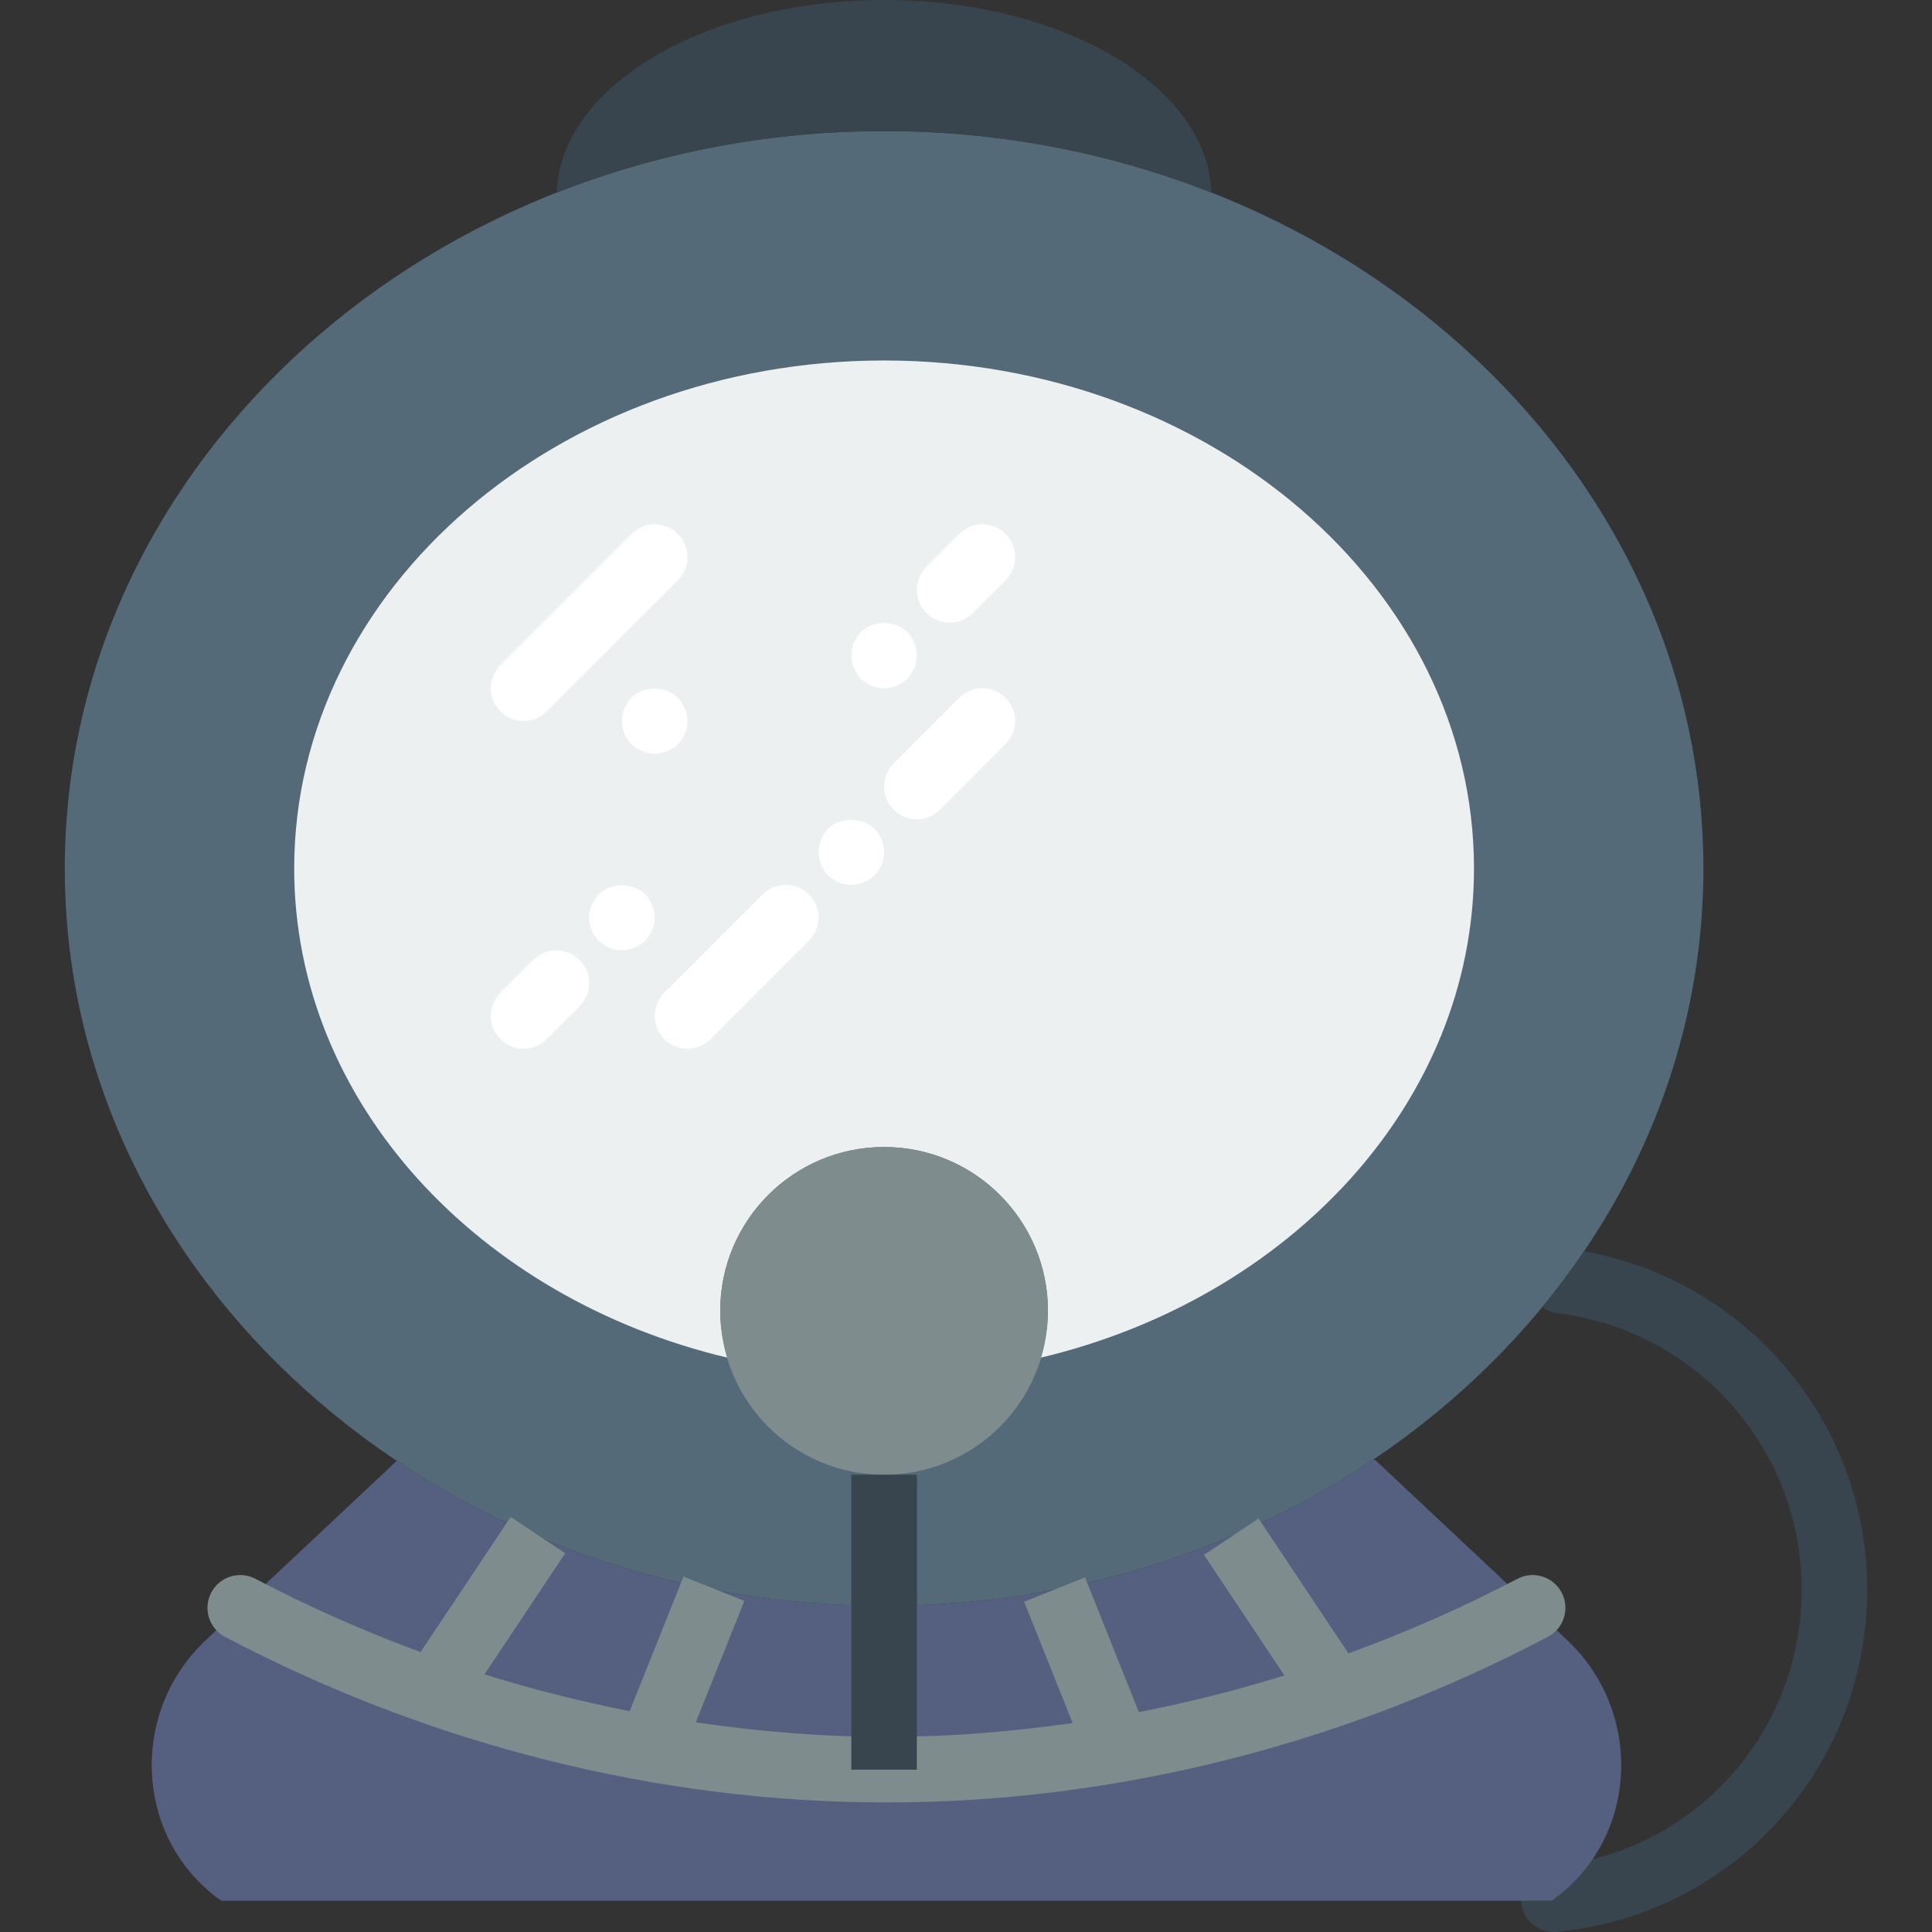
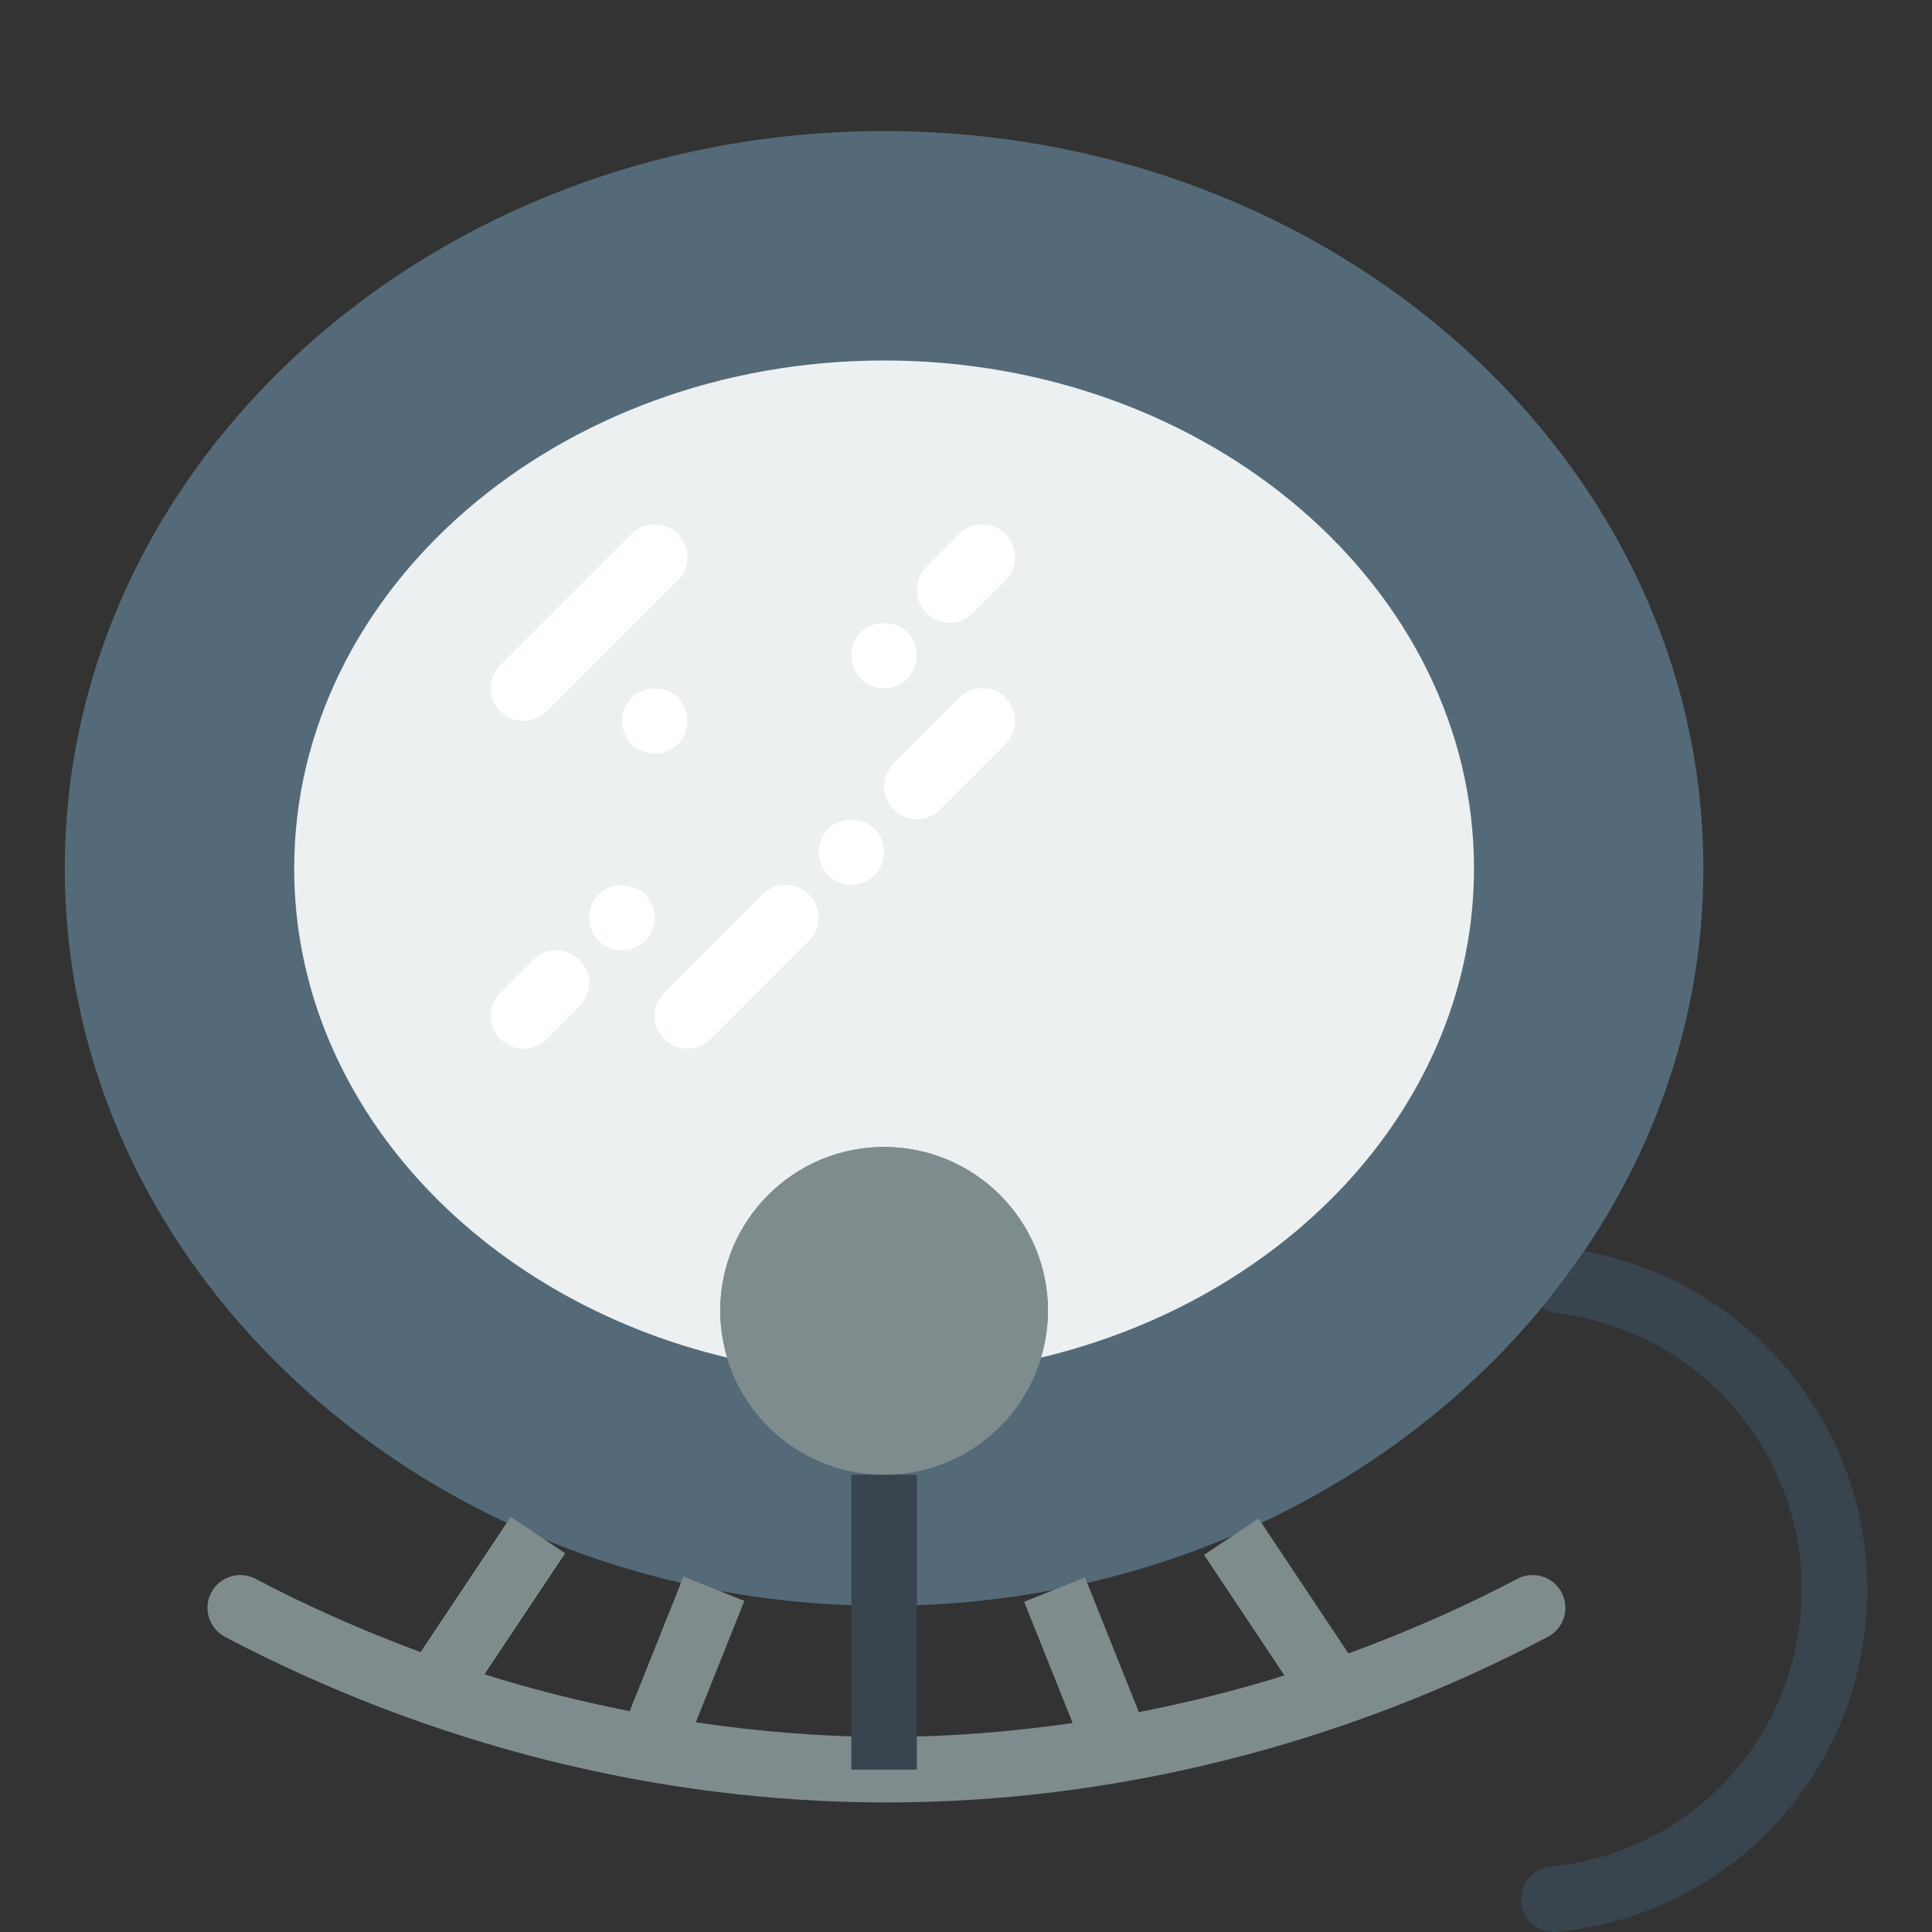
<svg xmlns="http://www.w3.org/2000/svg" version="1.1" id="Capa_1" x="0px" y="0px" viewBox="0 0 58.953 58.953" style="enable-background:new 0 0 58.953 58.953;" xml:space="preserve">
  <rect x="0" y="0" width="58.953" height="58.953" fill="#333333" stroke="none" />
  <path style="fill:#546A79;" d="M26.977,49c-13.785,0-25-10.094-25-22.5S13.191,4,26.977,4s25,10.094,25,22.5S40.762,49,26.977,49z" />
  <path style="fill:#ECF0F1;" d="M26.977,11c-9.925,0-18,6.953-18,15.5c0,7.124,5.617,13.125,13.233,14.931  c-0.137-0.456-0.233-0.93-0.233-1.431c0-2.761,2.239-5,5-5s5,2.239,5,5c0,0.501-0.096,0.974-0.233,1.431  c7.615-1.806,13.233-7.807,13.233-14.931C44.977,17.953,36.902,11,26.977,11z" />
-   <path style="fill:#38454F;" d="M26.977,4c3.551,0,6.928,0.674,9.99,1.88C36.859,2.622,32.432,0,26.977,0s-9.883,2.622-9.99,5.88  C20.048,4.674,23.426,4,26.977,4z" />
  <g>
    <path style="fill:#FFFFFF;" d="M15.977,22c0.256,0,0.512-0.098,0.707-0.293l4-4c0.391-0.391,0.391-1.023,0-1.414   s-1.023-0.391-1.414,0l-4,4c-0.391,0.391-0.391,1.023,0,1.414C15.465,21.902,15.721,22,15.977,22z" />
    <path style="fill:#FFFFFF;" d="M19.267,21.29c-0.18,0.189-0.29,0.45-0.29,0.71s0.11,0.52,0.29,0.71c0.19,0.18,0.45,0.29,0.71,0.29   c0.26,0,0.52-0.11,0.71-0.29c0.18-0.19,0.29-0.45,0.29-0.71s-0.11-0.521-0.29-0.71C20.316,20.92,19.636,20.92,19.267,21.29z" />
    <path style="fill:#FFFFFF;" d="M26.977,21c0.26,0,0.52-0.11,0.71-0.29c0.18-0.19,0.29-0.45,0.29-0.71s-0.11-0.521-0.29-0.71   c-0.37-0.37-1.05-0.37-1.42,0c-0.18,0.189-0.29,0.439-0.29,0.71c0,0.27,0.11,0.52,0.29,0.71C26.457,20.89,26.716,21,26.977,21z" />
    <path style="fill:#FFFFFF;" d="M28.977,19c0.256,0,0.512-0.098,0.707-0.293l1-1c0.391-0.391,0.391-1.023,0-1.414   s-1.023-0.391-1.414,0l-1,1c-0.391,0.391-0.391,1.023,0,1.414C28.465,18.902,28.721,19,28.977,19z" />
    <path style="fill:#FFFFFF;" d="M29.27,21.293l-2,2c-0.391,0.391-0.391,1.023,0,1.414C27.465,24.902,27.721,25,27.977,25   s0.512-0.098,0.707-0.293l2-2c0.391-0.391,0.391-1.023,0-1.414S29.66,20.902,29.27,21.293z" />
    <path style="fill:#FFFFFF;" d="M25.267,25.29c-0.18,0.189-0.29,0.45-0.29,0.71s0.11,0.52,0.29,0.71c0.19,0.18,0.45,0.29,0.71,0.29   c0.26,0,0.52-0.11,0.71-0.29c0.18-0.19,0.29-0.45,0.29-0.71c0-0.271-0.11-0.521-0.29-0.71C26.306,24.92,25.636,24.92,25.267,25.29z   " />
    <path style="fill:#FFFFFF;" d="M23.27,27.293l-3,3c-0.391,0.391-0.391,1.023,0,1.414C20.465,31.902,20.721,32,20.977,32   s0.512-0.098,0.707-0.293l3-3c0.391-0.391,0.391-1.023,0-1.414S23.66,26.902,23.27,27.293z" />
    <path style="fill:#FFFFFF;" d="M19.687,27.29c-0.38-0.37-1.05-0.37-1.42,0c-0.18,0.189-0.29,0.45-0.29,0.71s0.11,0.52,0.29,0.71   c0.19,0.18,0.45,0.29,0.71,0.29c0.26,0,0.52-0.11,0.71-0.29c0.18-0.19,0.29-0.45,0.29-0.71   C19.977,27.729,19.866,27.479,19.687,27.29z" />
    <path style="fill:#FFFFFF;" d="M16.27,29.293l-1,1c-0.391,0.391-0.391,1.023,0,1.414C15.465,31.902,15.721,32,15.977,32   s0.512-0.098,0.707-0.293l1-1c0.391-0.391,0.391-1.023,0-1.414S16.66,28.902,16.27,29.293z" />
  </g>
  <circle style="fill:#7F8C8D;" cx="26.977" cy="40" r="5" />
  <path style="fill:#38454F;" d="M48.335,38.182c-0.397,0.586-0.825,1.154-1.278,1.704c0.13,0.091,0.275,0.162,0.443,0.182  c4.262,0.512,7.477,4.137,7.477,8.432c0,4.395-3.293,8.03-7.662,8.458c-0.549,0.054-0.951,0.543-0.897,1.093  c0.05,0.517,0.485,0.902,0.994,0.902c0.032,0,0.065-0.002,0.099-0.005c5.396-0.528,9.466-5.021,9.466-10.448  C56.977,43.397,53.3,39.07,48.335,38.182z" />
-   <path style="fill:#556080;" d="M41.961,44.548h-0.073C37.722,47.343,32.561,49,26.977,49c-5.565,0-10.71-1.647-14.868-4.425  l-5.828,5.471c-2.342,2.199-2.182,6.031,0.419,7.917c0.017,0.012,0.033,0.024,0.05,0.036h40.6c0.017-0.012,0.033-0.024,0.05-0.036  c2.601-1.886,2.761-5.718,0.419-7.917L41.961,44.548z" />
  <path style="fill:#7F8C8D;" d="M47.652,48.595c-0.258-0.488-0.861-0.676-1.351-0.419c-1.67,0.88-3.396,1.632-5.154,2.277  l-2.744-4.117l-1.664,1.109l2.453,3.68c-1.462,0.456-2.946,0.827-4.441,1.118l-1.643-4.109l-1.857,0.742l1.48,3.701  C30.843,52.847,28.945,53,27.049,53c-1.941,0-3.885-0.161-5.817-0.445l1.481-3.705l-1.857-0.742l-1.642,4.106  c-1.491-0.295-2.972-0.664-4.43-1.123l2.463-3.694l-1.664-1.109l-2.75,4.124c-1.718-0.636-3.403-1.375-5.036-2.236  c-0.49-0.257-1.093-0.069-1.351,0.419c-0.257,0.488-0.07,1.093,0.418,1.351C13.14,53.252,20.119,55,27.049,55  s13.91-1.748,20.184-5.055C47.722,49.688,47.909,49.083,47.652,48.595z" />
  <rect x="25.977" y="45" style="fill:#38454F;" width="2" height="9" />
  <g>
</g>
  <g>
</g>
  <g>
</g>
  <g>
</g>
  <g>
</g>
  <g>
</g>
  <g>
</g>
  <g>
</g>
  <g>
</g>
  <g>
</g>
  <g>
</g>
  <g>
</g>
  <g>
</g>
  <g>
</g>
  <g>
</g>
</svg>